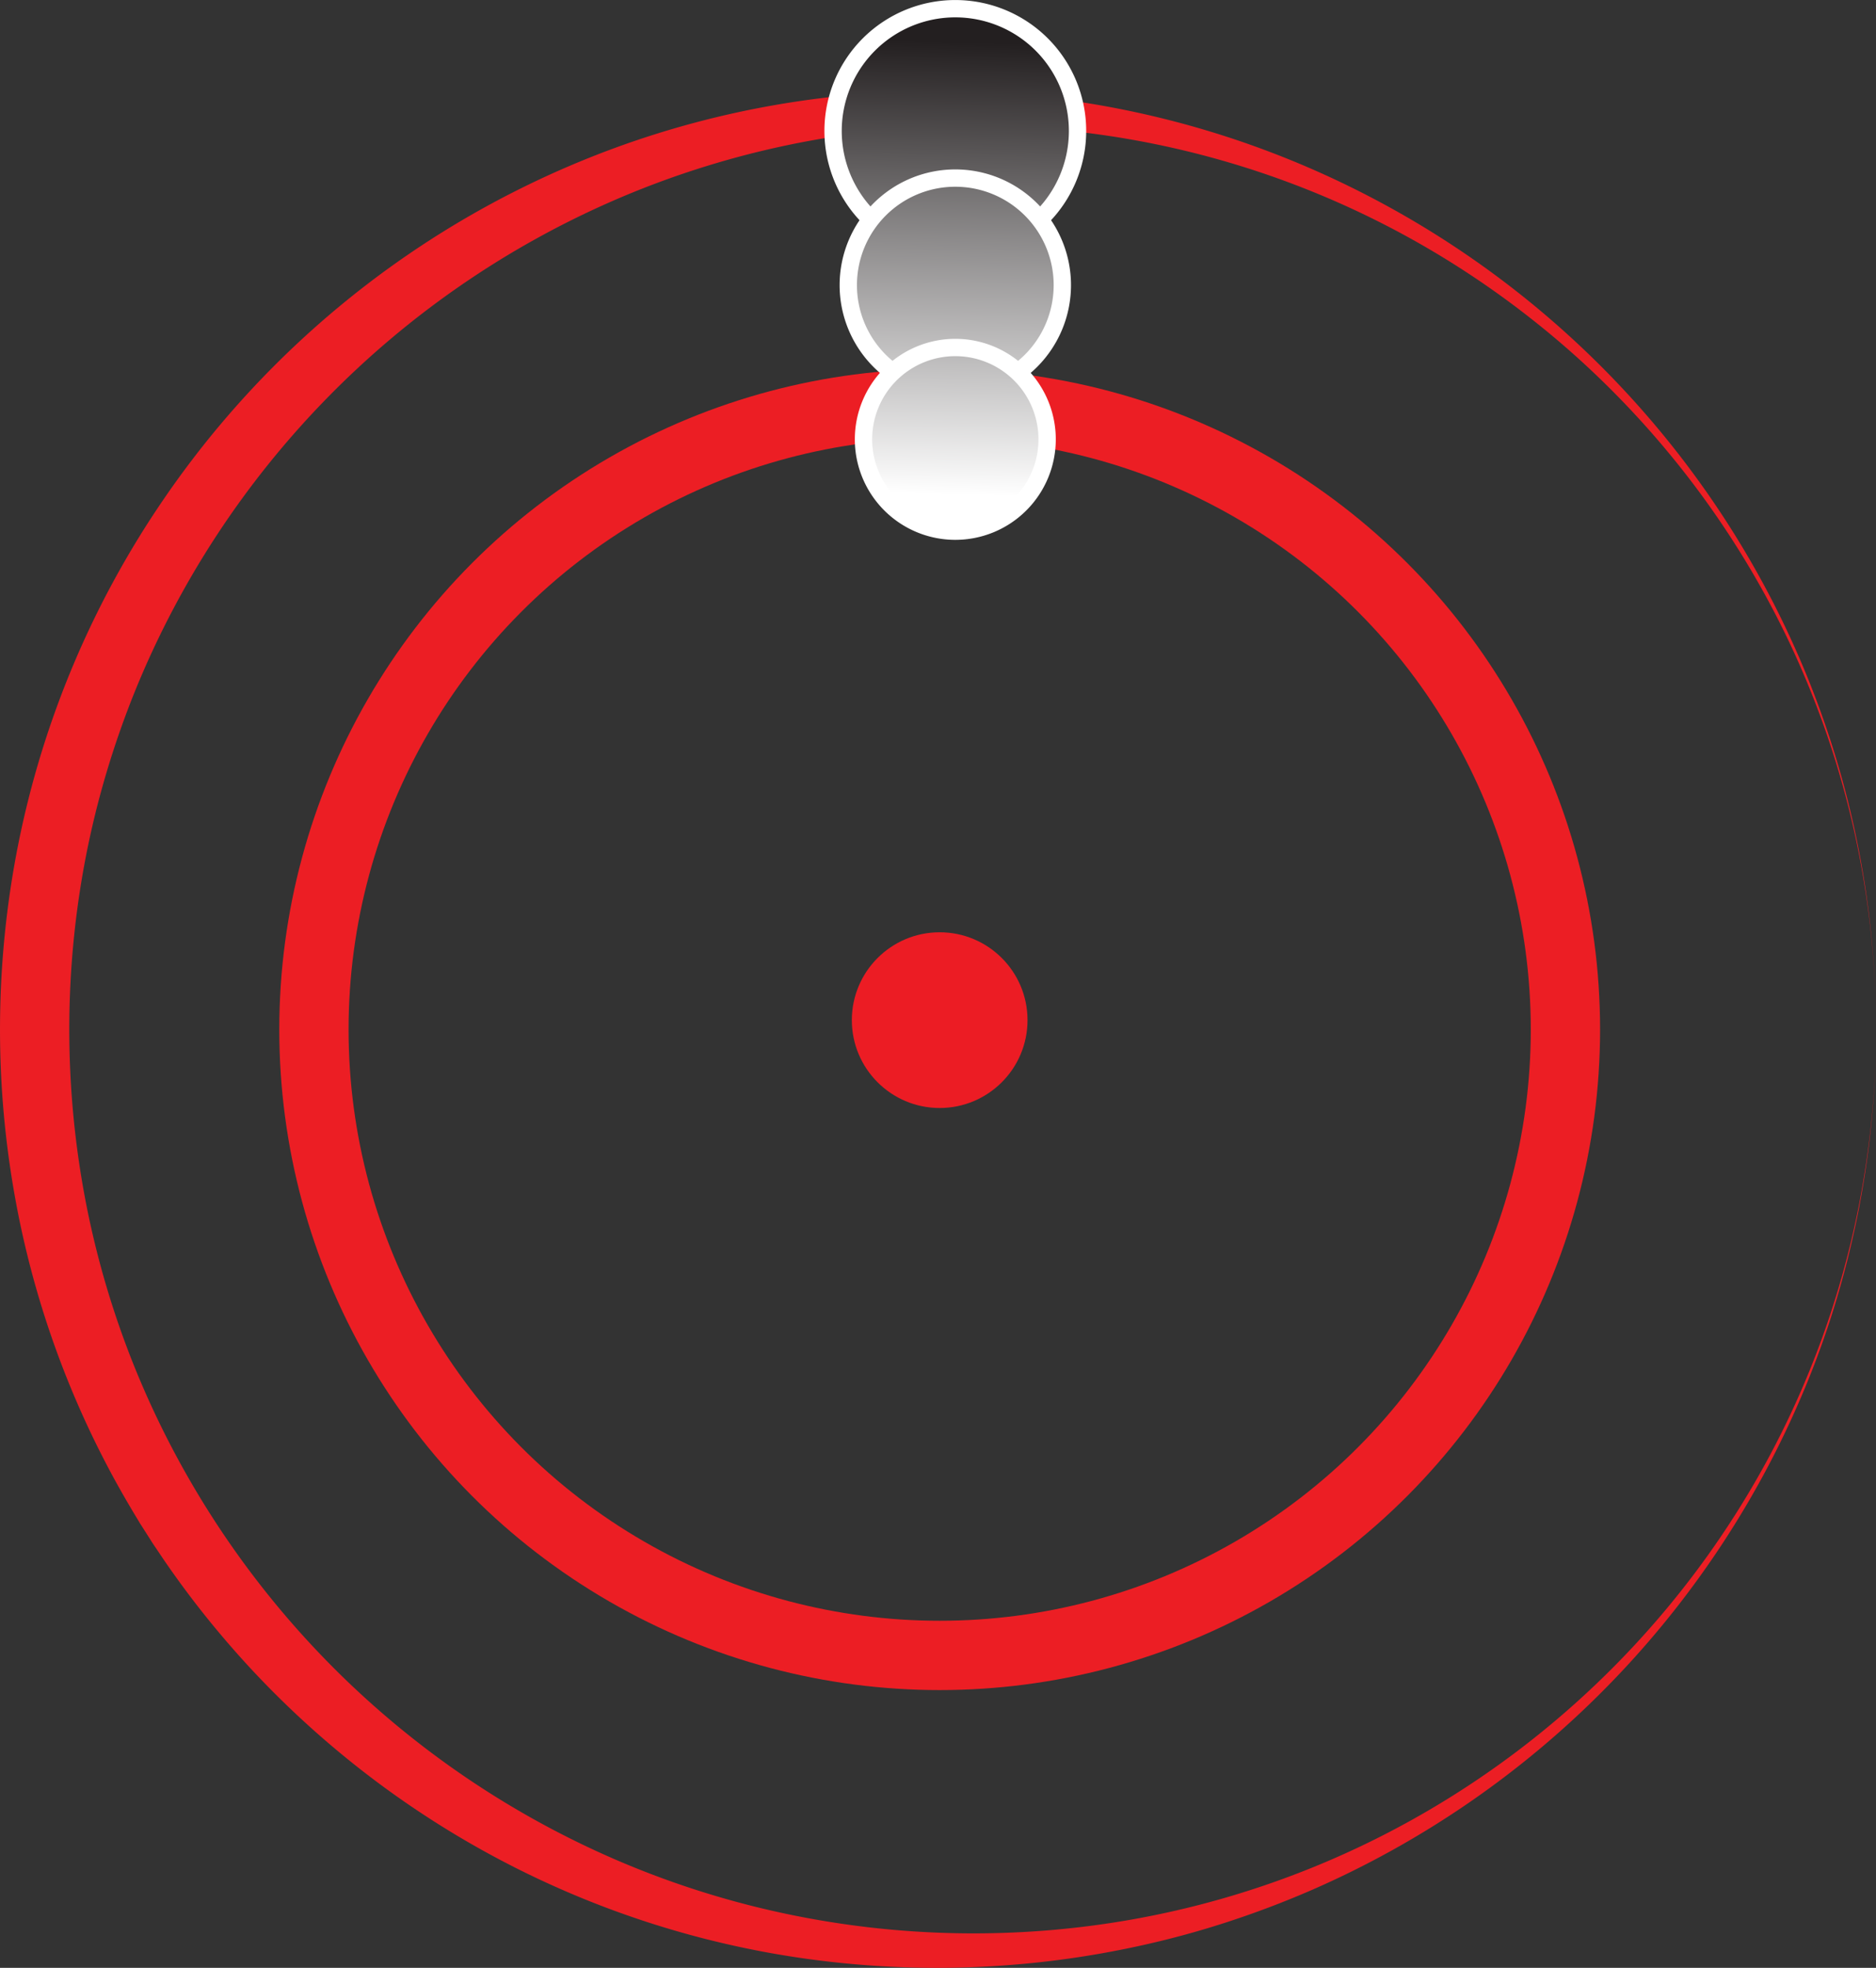
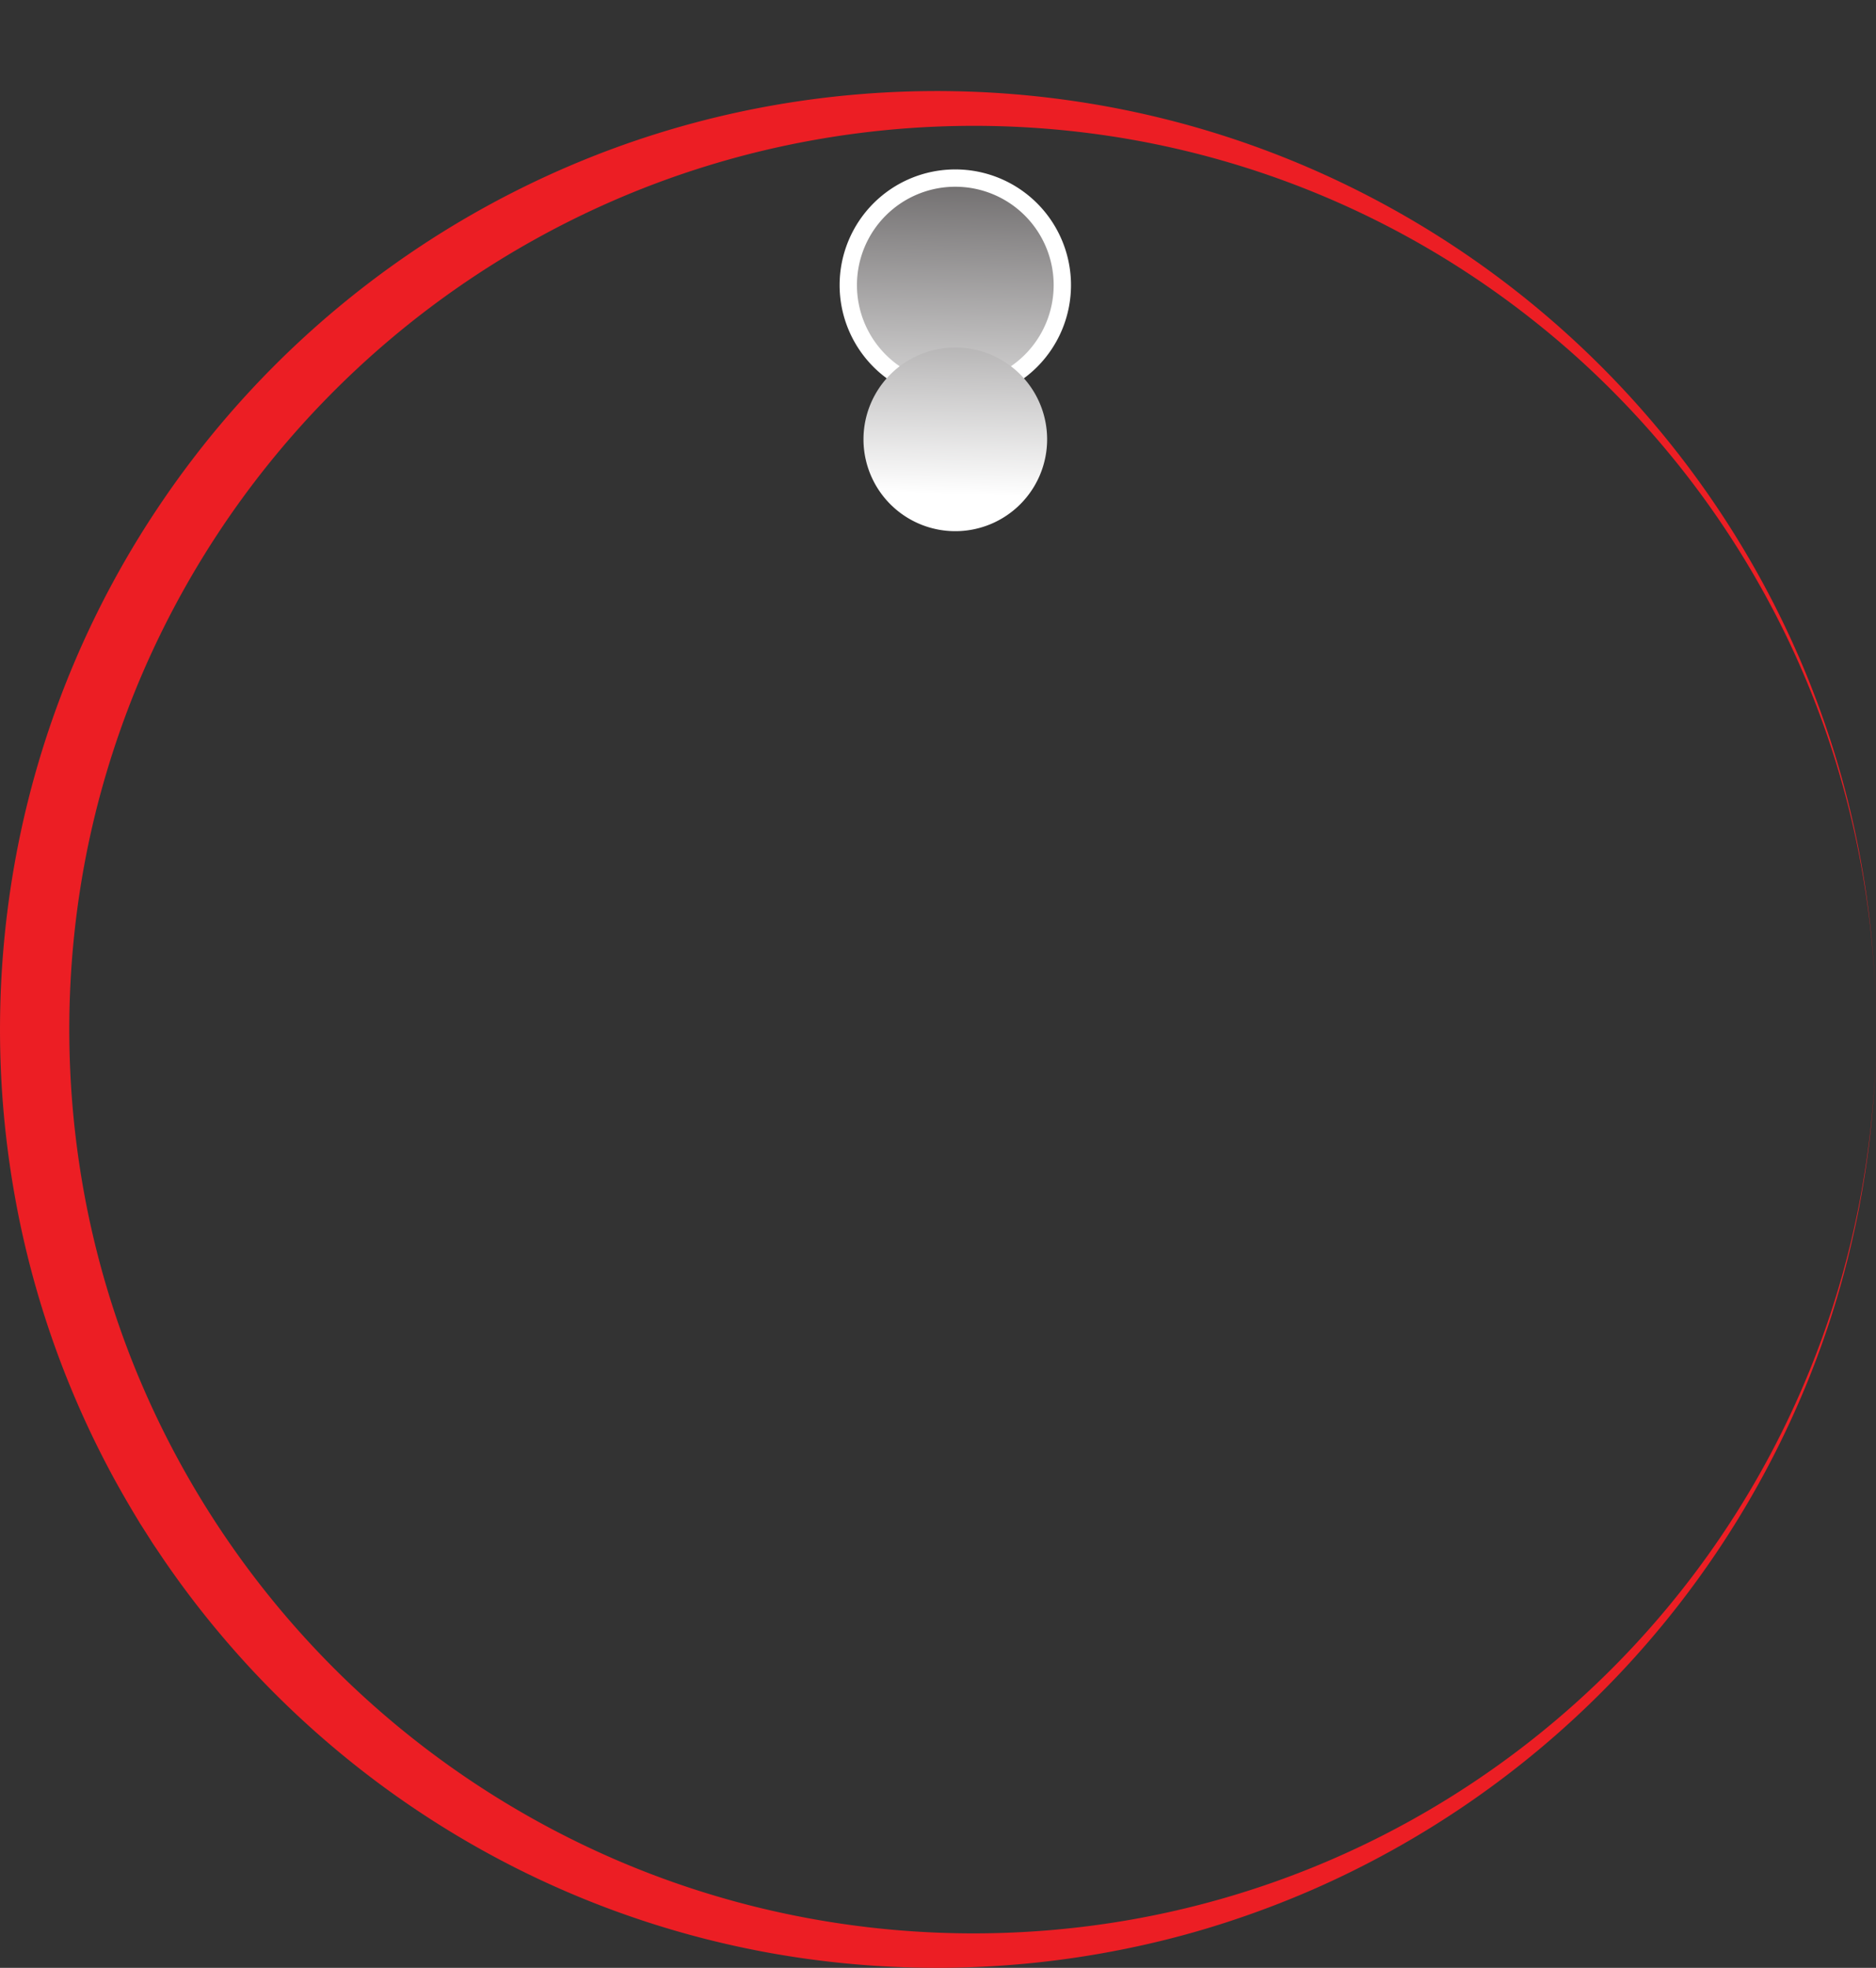
<svg xmlns="http://www.w3.org/2000/svg" xmlns:xlink="http://www.w3.org/1999/xlink" id="Layer_1" data-name="Layer 1" viewBox="0 0 1697.68 1780.38">
  <rect x="0" y="0" width="1697.68" height="1780.38" fill="#333333" stroke="none" />
  <defs>
    <style>.cls-1{fill:#ec1e24;}.cls-2,.cls-4{fill:none;stroke-miterlimit:10;}.cls-2{stroke:#ec1e24;stroke-width:62.71px;}.cls-3{fill:url(#linear-gradient);}.cls-4{stroke:#fff;stroke-width:15.68px;}.cls-5{fill:url(#linear-gradient-2);}.cls-6{fill:url(#linear-gradient-3);}.cls-7{fill:#ec1c24;}</style>
    <linearGradient id="linear-gradient" x1="438.75" y1="665.95" x2="459.65" y2="665.95" gradientTransform="matrix(0.55, -19.6, -19.6, -0.55, 13802.18, 9526.51)" gradientUnits="userSpaceOnUse">
      <stop offset="0" stop-color="#fff" />
      <stop offset="1" stop-color="#231f20" />
    </linearGradient>
    <linearGradient id="linear-gradient-2" x1="439.19" y1="665.23" x2="460.09" y2="665.23" gradientTransform="matrix(0.56, -20, -20, -0.56, 14055.92, 9703.42)" xlink:href="#linear-gradient" />
    <linearGradient id="linear-gradient-3" x1="438.75" y1="665.57" x2="459.65" y2="665.57" gradientTransform="matrix(0.55, -19.6, -19.6, -0.55, 13802.55, 9526.52)" xlink:href="#linear-gradient" />
  </defs>
  <path class="cls-1" d="M1833,1044.59a852,852,0,0,1-15.64,162.63q-7.86,40.15-19.5,79.46t-27.14,77.22a852.56,852.56,0,0,1-448.42,459.22q-37.95,16.47-77.42,29.29T1164.78,1874a854.91,854.91,0,0,1-331.21,6.32,843.86,843.86,0,0,1-310.39-122.43q-35.35-22.87-68.37-49.23t-63.25-55.83q-30.24-29.46-57.46-61.9A842.76,842.76,0,0,1,283,1523.56l-5.9-8.78c-2-2.93-4-5.84-5.82-8.84l-5.69-8.92-2.85-4.46c-1-1.49-1.83-3-2.75-4.52q-11-18.07-21.2-36.66a845.67,845.67,0,0,1-86.71-238.19q-8.34-41.6-12.57-83.89t-4.21-84.71A858.06,858.06,0,0,1,152,876,846.13,846.13,0,0,1,282.88,565.55,849,849,0,0,1,672.45,254.31,841.09,841.09,0,0,1,833.54,208.7a854.39,854.39,0,0,1,331.26,6.35A843,843,0,0,1,1322.31,266,852.64,852.64,0,0,1,1770.7,725.29q15.42,37.94,27.13,77.22T1817.34,882q7.85,40.15,11.71,80.94T1833,1044.59Zm0,0q-.08-40.9-4.07-81.67c-2.67-27.13-6.76-54.12-12.11-80.85a812.44,812.44,0,0,0-48.08-156q-7.93-18.83-16.81-37.22t-18.68-36.3a819,819,0,0,0-91.9-134.46q-26.22-31.19-55.41-59.65t-61-53.76q-31.79-25.35-65.92-47.41a812.06,812.06,0,0,0-299-117.7,823.23,823.23,0,0,0-319,6.36q-39,8.52-77.06,20.85t-74.5,28.25A821.28,821.28,0,0,0,257.91,737.32q-14.82,36.51-26.1,74.29T213,888.05A822.18,822.18,0,0,0,198,1044.59q0,39.4,3.77,78.65t11.25,77.9a811.28,811.28,0,0,0,44.83,150.77,821.09,821.09,0,0,0,431.45,442.38,812,812,0,0,0,151.6,49.11,822.71,822.71,0,0,0,319.09,6.31,812,812,0,0,0,299.08-117.77,819.27,819.27,0,0,0,274.19-295.33,813.54,813.54,0,0,0,83.55-229.5q8-40.08,12.11-80.85T1833,1044.59Z" transform="translate(-135.29 -113.13)" />
-   <circle class="cls-2" cx="850.36" cy="931.46" r="566.27" />
-   <path class="cls-3" d="M1110.4,231.58A110.61,110.61,0,1,1,999.8,121,110.6,110.6,0,0,1,1110.4,231.58Z" transform="translate(-135.29 -113.13)" />
-   <path class="cls-4" d="M1110.4,231.58A110.61,110.61,0,1,1,999.8,121,110.6,110.6,0,0,1,1110.4,231.58Z" transform="translate(-135.29 -113.13)" />
  <path class="cls-5" d="M1096.64,371.1a96.85,96.85,0,1,1-96.84-96.85A96.85,96.85,0,0,1,1096.64,371.1Z" transform="translate(-135.29 -113.13)" />
  <path class="cls-4" d="M1096.64,371.1a96.85,96.85,0,1,1-96.84-96.85A96.85,96.85,0,0,1,1096.64,371.1Z" transform="translate(-135.29 -113.13)" />
  <path class="cls-6" d="M1082.88,510.62a83.09,83.09,0,1,1-83.08-83.09A83.08,83.08,0,0,1,1082.88,510.62Z" transform="translate(-135.29 -113.13)" />
-   <path class="cls-4" d="M1082.88,510.62a83.09,83.09,0,1,1-83.08-83.09A83.08,83.08,0,0,1,1082.88,510.62Z" transform="translate(-135.29 -113.13)" />
-   <circle class="cls-7" cx="850.36" cy="922.96" r="79.49" />
</svg>